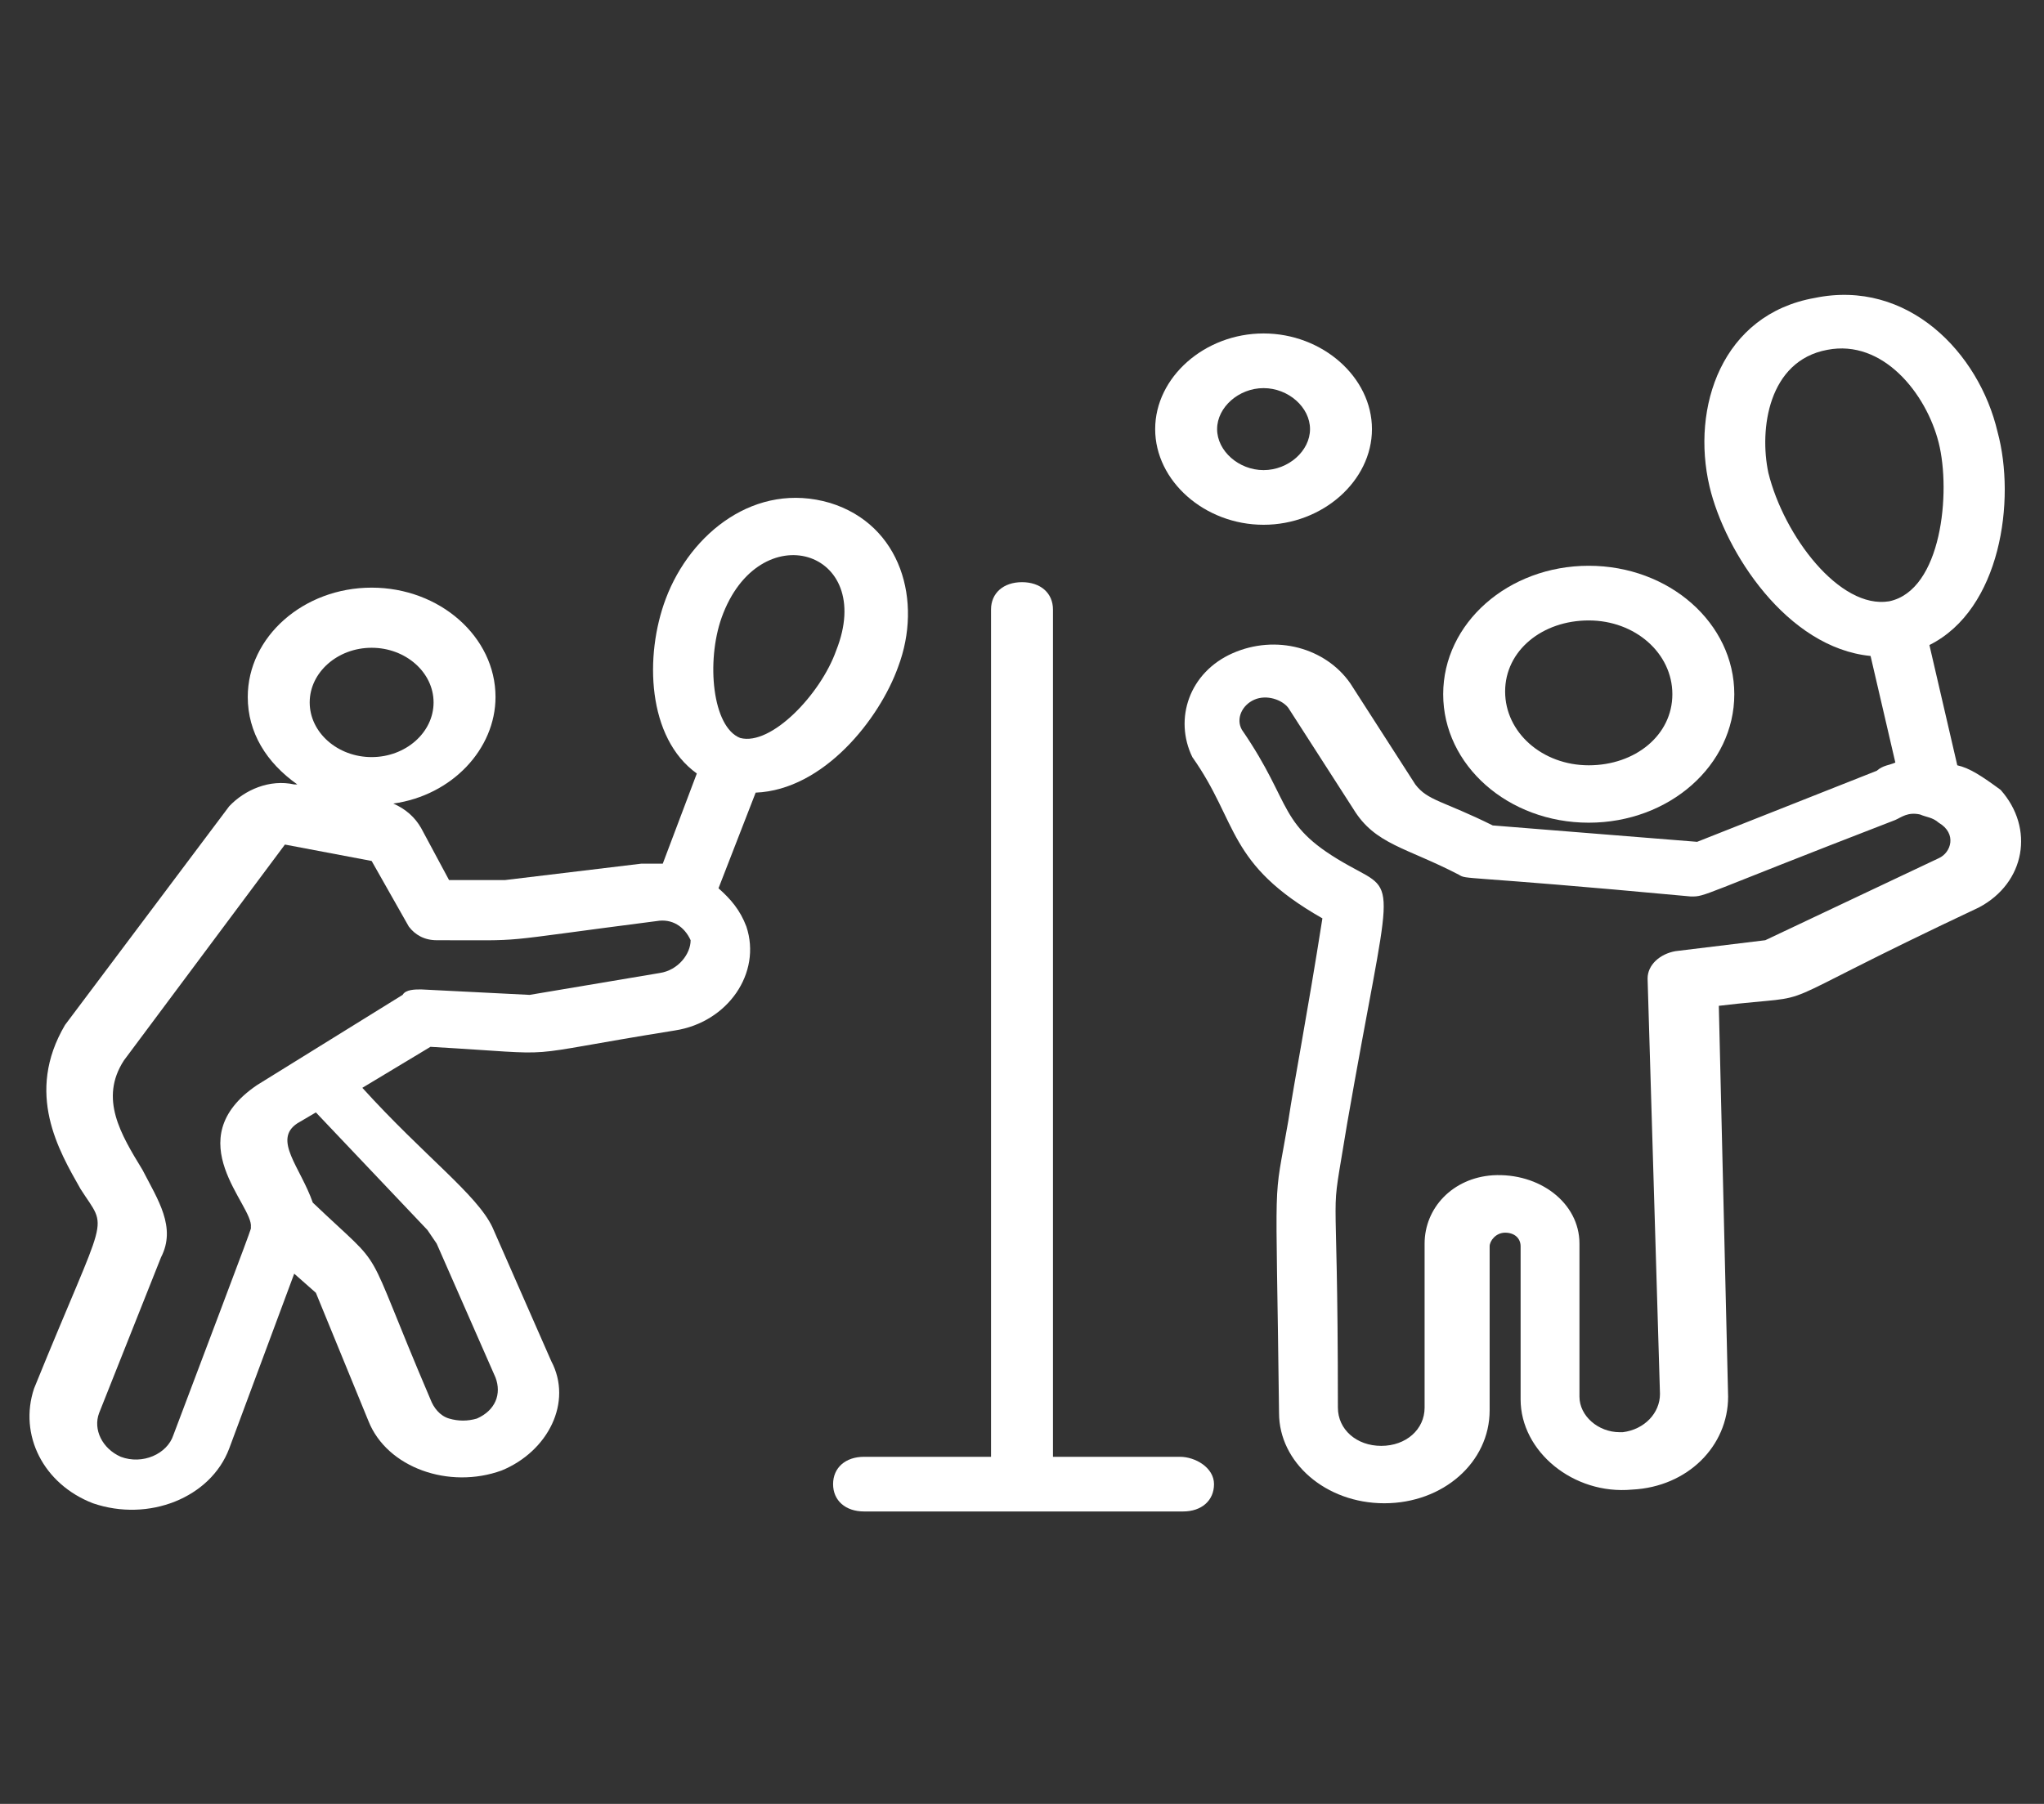
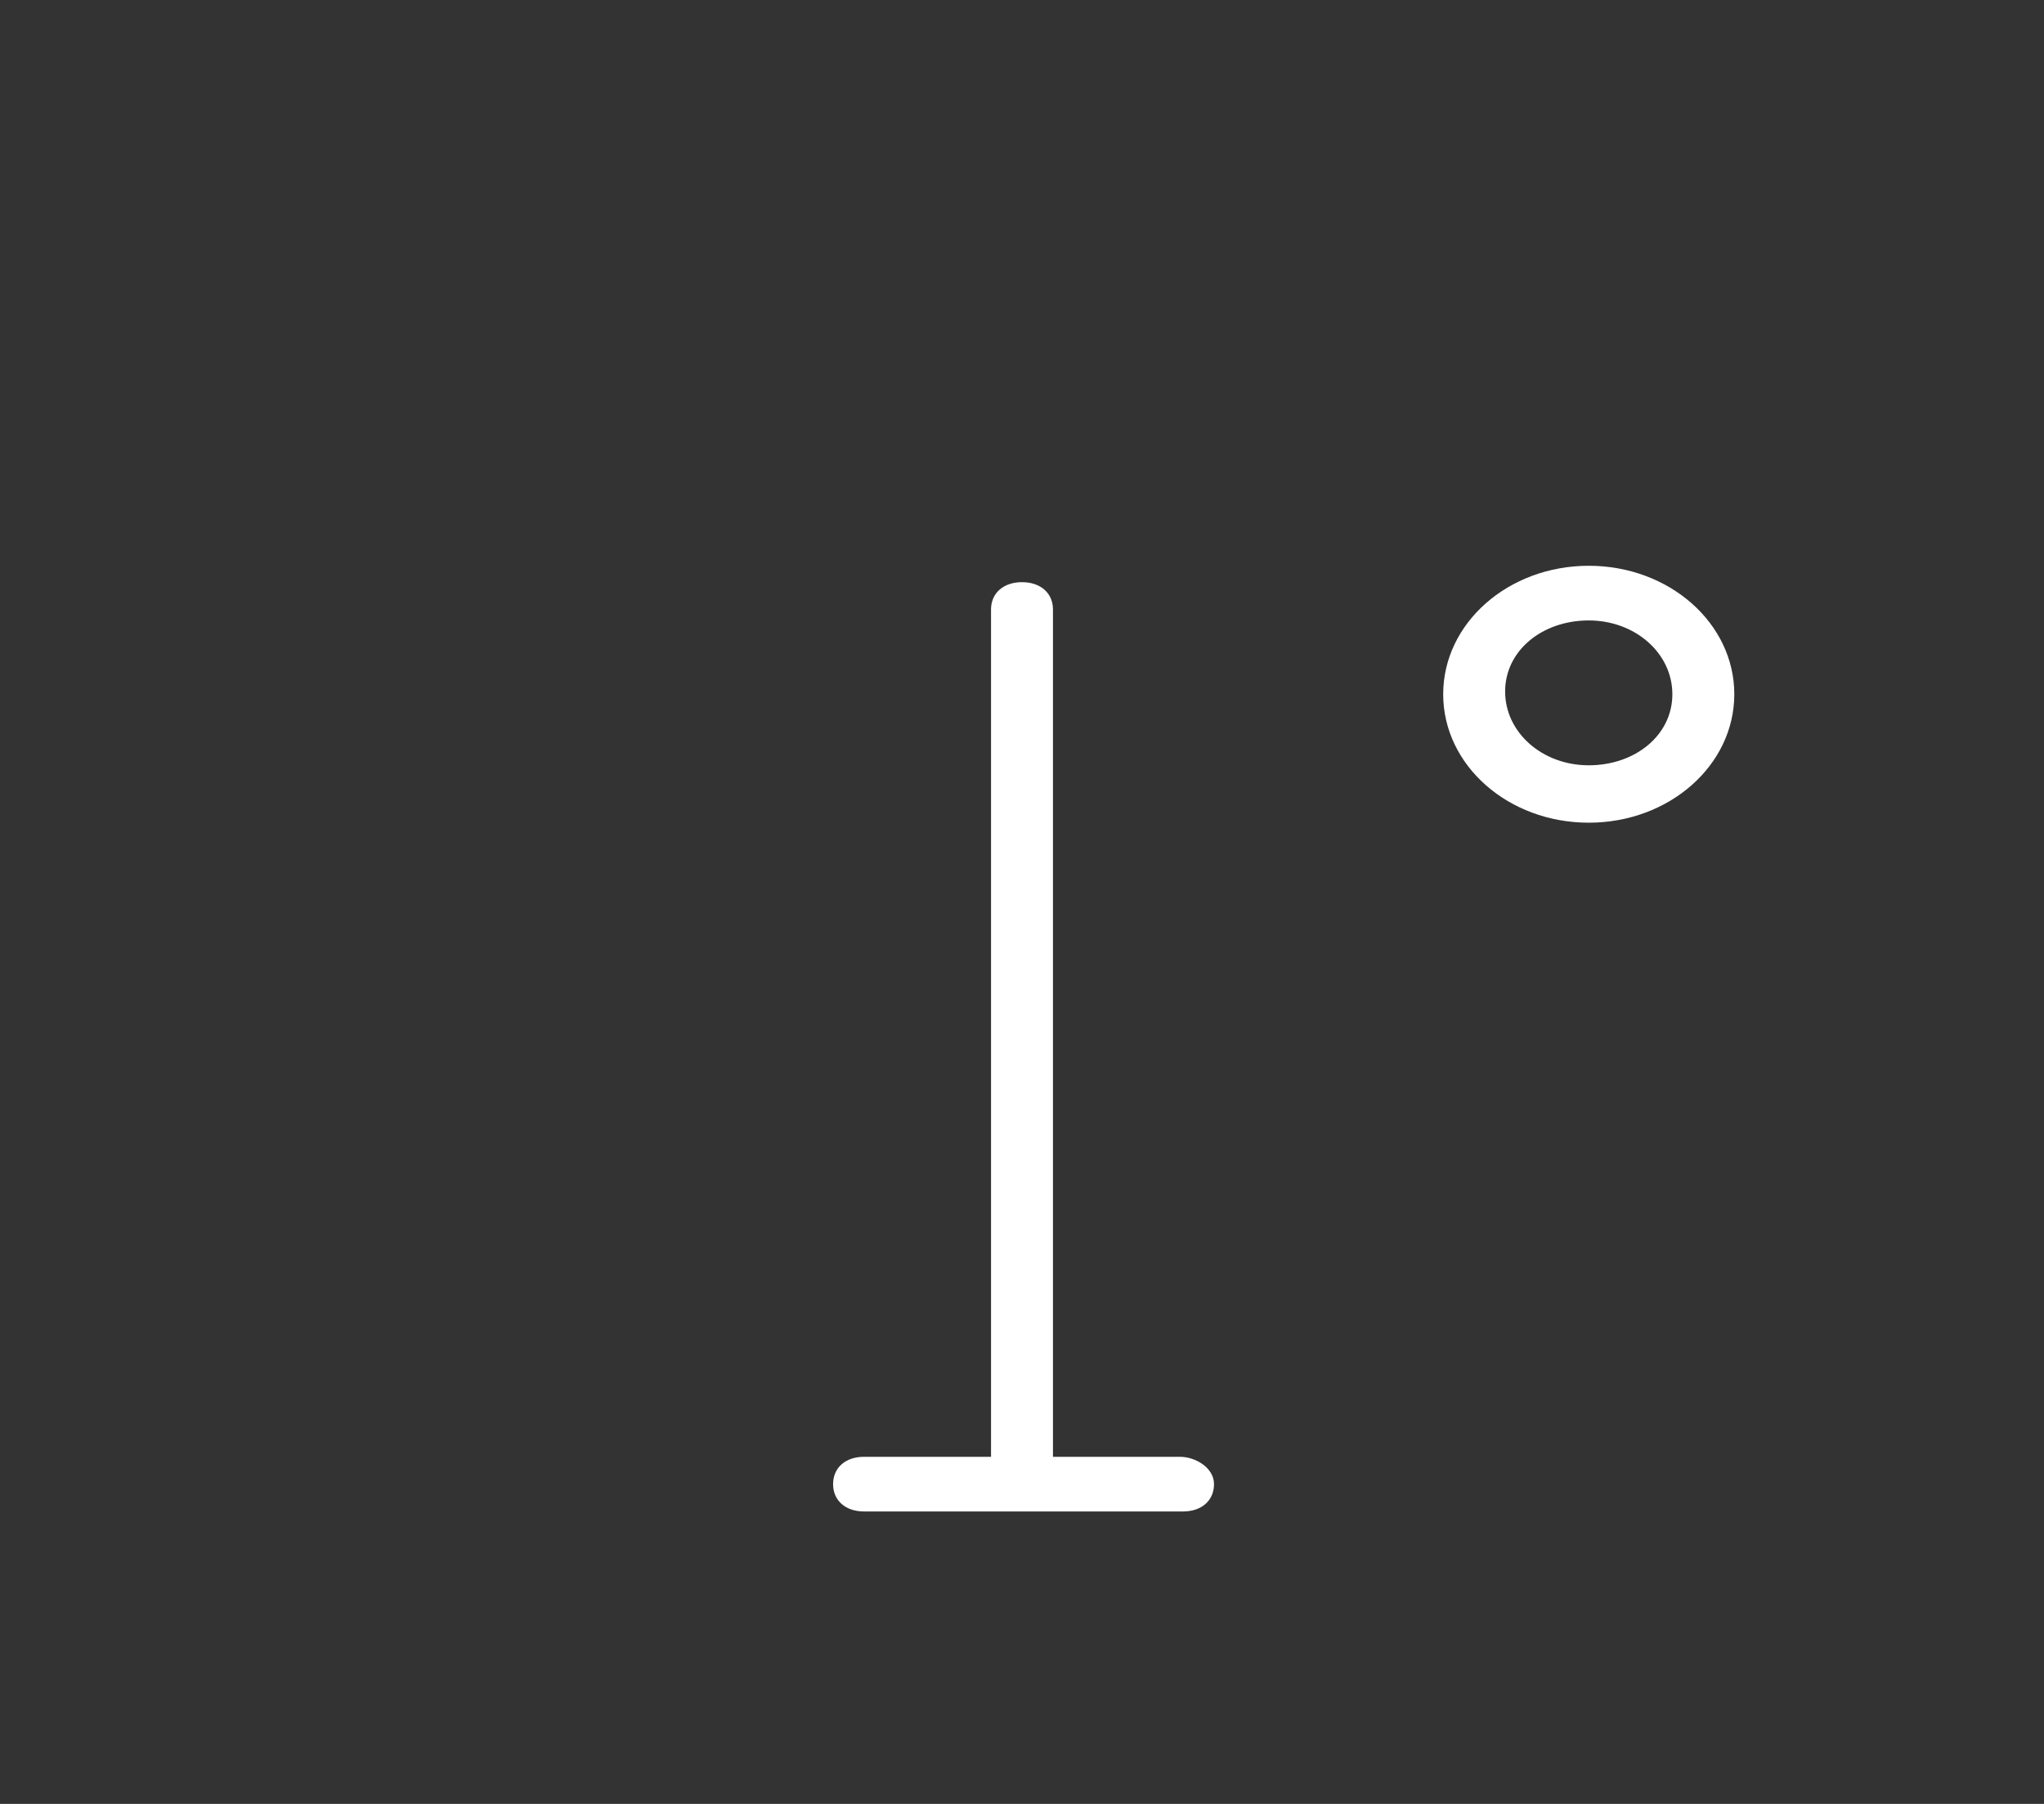
<svg xmlns="http://www.w3.org/2000/svg" width="580" height="512" viewBox="0 0 580 512" fill="none">
  <rect x="0" y="0" width="580" height="512" fill="#333333" stroke="none" />
-   <path d="M555.394 217.212L547.485 183.079C567.697 172.994 572.091 141.964 566.818 122.57C561.545 100.073 541.333 79.127 514.97 84.558C488.606 89.212 479.818 115.588 485.091 138.085C489.485 156.703 507.061 183.855 530.788 186.182L537.818 216.436C536.061 217.212 534.303 217.212 532.545 218.764L481.576 238.933L423.576 234.279C409.515 227.297 405.121 227.297 401.606 222.642L383.151 193.939C376.121 183.855 362.061 179.976 349.757 185.406C337.454 190.836 333.061 204.024 338.333 214.885C351.515 233.503 348 245.139 375.242 260.655C370.848 288.582 367.333 306.424 365.576 318.061C361.182 343.661 362.061 328.145 362.939 401.067C362.939 415.03 376.121 426.667 392.818 426.667C409.515 426.667 422.697 415.03 422.697 400.291V353.745C422.697 352.194 424.454 349.867 427.091 349.867C429.727 349.867 431.485 351.418 431.485 353.745V397.188C431.485 411.927 446.424 424.339 463.121 422.788C478.939 422.012 490.364 410.376 490.364 396.412L487.727 285.479C520.242 281.6 495.636 288.582 561.545 257.552C574.727 250.57 577.364 235.055 567.697 224.194C562.424 220.315 558.909 217.988 555.394 217.212ZM501.788 134.206C499.151 121.794 501.788 102.4 518.485 99.297C534.303 96.194 546.606 111.709 550.121 125.673C553.636 139.636 551 167.564 536.061 170.667C522 172.994 506.182 152.048 501.788 134.206ZM550.121 243.588L500.909 266.861L475.424 269.964C471.03 270.739 467.515 273.842 467.515 277.721L471.03 395.636C471.03 401.067 466.636 405.721 460.485 406.497H459.606C453.454 406.497 448.182 401.842 448.182 396.412V352.97C448.182 341.333 436.757 332.8 423.576 333.576C412.151 334.352 404.242 342.885 404.242 352.97V399.515C404.242 405.721 398.97 410.376 391.939 410.376C384.909 410.376 379.636 405.721 379.636 399.515C379.636 325.818 377 351.418 382.273 318.836C394.576 248.242 397.212 253.673 383.151 245.915C362.06 234.279 367.333 228.849 352.394 207.127C350.636 204.024 352.394 200.145 355.909 198.594C359.424 197.042 363.818 198.594 365.576 200.921L384.03 229.624C390.182 239.709 398.97 240.485 413.909 248.242C416.545 249.794 413.03 248.242 479.818 254.449C484.212 254.449 481.576 254.449 537.818 232.727C539.576 231.952 541.333 230.4 544.848 231.176C546.606 231.952 548.364 231.952 550.121 233.503C555.394 236.606 553.636 242.036 550.121 243.588Z" fill="white" />
  <path d="M409.515 197.042C409.515 217.212 427.97 233.503 450.818 233.503C473.667 233.503 492.121 217.212 492.121 197.042C492.121 176.873 473.667 160.582 450.818 160.582C427.97 160.582 409.515 176.873 409.515 197.042ZM450.818 176.097C464 176.097 474.545 185.406 474.545 197.042C474.545 208.679 464 217.212 450.818 217.212C437.636 217.212 427.091 207.903 427.091 196.267C427.091 184.63 437.636 176.097 450.818 176.097Z" fill="white" />
-   <path d="M327.788 121.794C327.788 136.533 341.848 148.945 358.545 148.945C375.242 148.945 389.303 136.533 389.303 121.794C389.303 107.055 375.242 94.642 358.545 94.642C341.848 94.642 327.788 107.055 327.788 121.794ZM371.727 121.794C371.727 128 365.576 133.43 358.545 133.43C351.515 133.43 345.364 128 345.364 121.794C345.364 115.588 351.515 110.158 358.545 110.158C365.576 110.158 371.727 115.588 371.727 121.794Z" fill="white" />
-   <path d="M203.879 252.121L214.424 224.97C233.757 224.194 249.576 204.024 254.848 189.285C261.879 170.667 255.727 148.945 235.515 142.739C214.424 136.533 195.97 151.273 188.939 169.891C182.788 186.182 183.667 209.455 197.727 219.539L188.061 245.139C186.303 245.139 184.545 245.139 181.909 245.139L143.242 249.794H127.424L119.515 235.055C117.757 231.952 115.121 229.624 111.606 228.073C128.303 225.745 140.606 212.558 140.606 197.818C140.606 180.752 124.788 166.788 105.454 166.788C86.121 166.788 70.303 180.752 70.303 197.818C70.303 207.903 75.576 216.436 84.364 222.642H83.485C76.454 221.091 69.424 224.194 65.03 228.848L18.454 290.909C7.03 310.303 16.697 326.594 22.848 337.455C30.758 349.867 30.758 342.109 9.667 394.085C5.273 407.273 12.303 421.236 26.363 426.667C42.182 432.097 59.758 425.115 65.03 411.152L83.485 361.503L89.636 366.933L104.576 403.394C109.848 416.582 127.424 422.788 142.364 417.358C155.545 411.927 162.576 397.964 156.424 386.327L139.727 348.315C135.333 339.006 120.394 328.145 102.818 308.752L122.151 297.115C162.576 299.442 143.242 300.218 191.576 292.461C206.515 290.133 216.182 276.17 211.788 262.982C210.03 258.327 207.394 255.224 203.879 252.121ZM204.757 175.321C215.303 145.842 248.697 155.927 237.273 184.63C232.879 197.042 218.818 211.782 210.03 209.455C202.121 206.352 200.364 187.733 204.757 175.321ZM105.454 183.855C115.121 183.855 123.03 190.836 123.03 199.37C123.03 207.903 115.121 214.885 105.454 214.885C95.788 214.885 87.879 207.903 87.879 199.37C87.879 190.836 95.788 183.855 105.454 183.855ZM121.273 349.091L123.909 352.97L140.606 390.982C142.364 395.636 140.606 400.291 135.333 402.618C132.697 403.394 130.061 403.394 127.424 402.618C124.788 401.842 123.03 399.515 122.151 397.188C101.939 349.867 110.727 362.279 88.757 341.333C85.242 331.248 77.333 323.491 84.364 318.836L89.636 315.733L121.273 349.091ZM187.182 276.17L150.273 282.376L119.515 280.824C117.757 280.824 115.121 280.824 114.242 282.376L72.939 307.976C50.091 323.491 72.061 342.109 71.182 348.315C71.182 349.091 72.939 344.436 49.212 407.273C47.454 412.703 40.424 415.806 34.273 413.479C29 411.152 26.363 405.721 28.121 401.067L45.697 356.848C50.091 348.315 44.818 340.558 40.424 332.024C34.273 321.939 28.121 311.855 35.151 300.994L80.848 239.709L105.454 244.364L116 262.982C117.757 265.309 120.394 266.861 123.909 266.861C151.151 266.861 137.97 267.636 186.303 261.43C190.697 260.655 194.212 262.982 195.97 266.861C195.97 270.739 192.454 275.394 187.182 276.17Z" fill="white" />
  <path d="M334.818 413.479H298.788V172.994C298.788 168.339 295.273 165.236 290 165.236C284.727 165.236 281.212 168.339 281.212 172.994V413.479H245.182C239.909 413.479 236.394 416.582 236.394 421.236C236.394 425.891 239.909 428.994 245.182 428.994H335.697C340.97 428.994 344.485 425.891 344.485 421.236C344.485 416.582 339.212 413.479 334.818 413.479Z" fill="white" />
</svg>